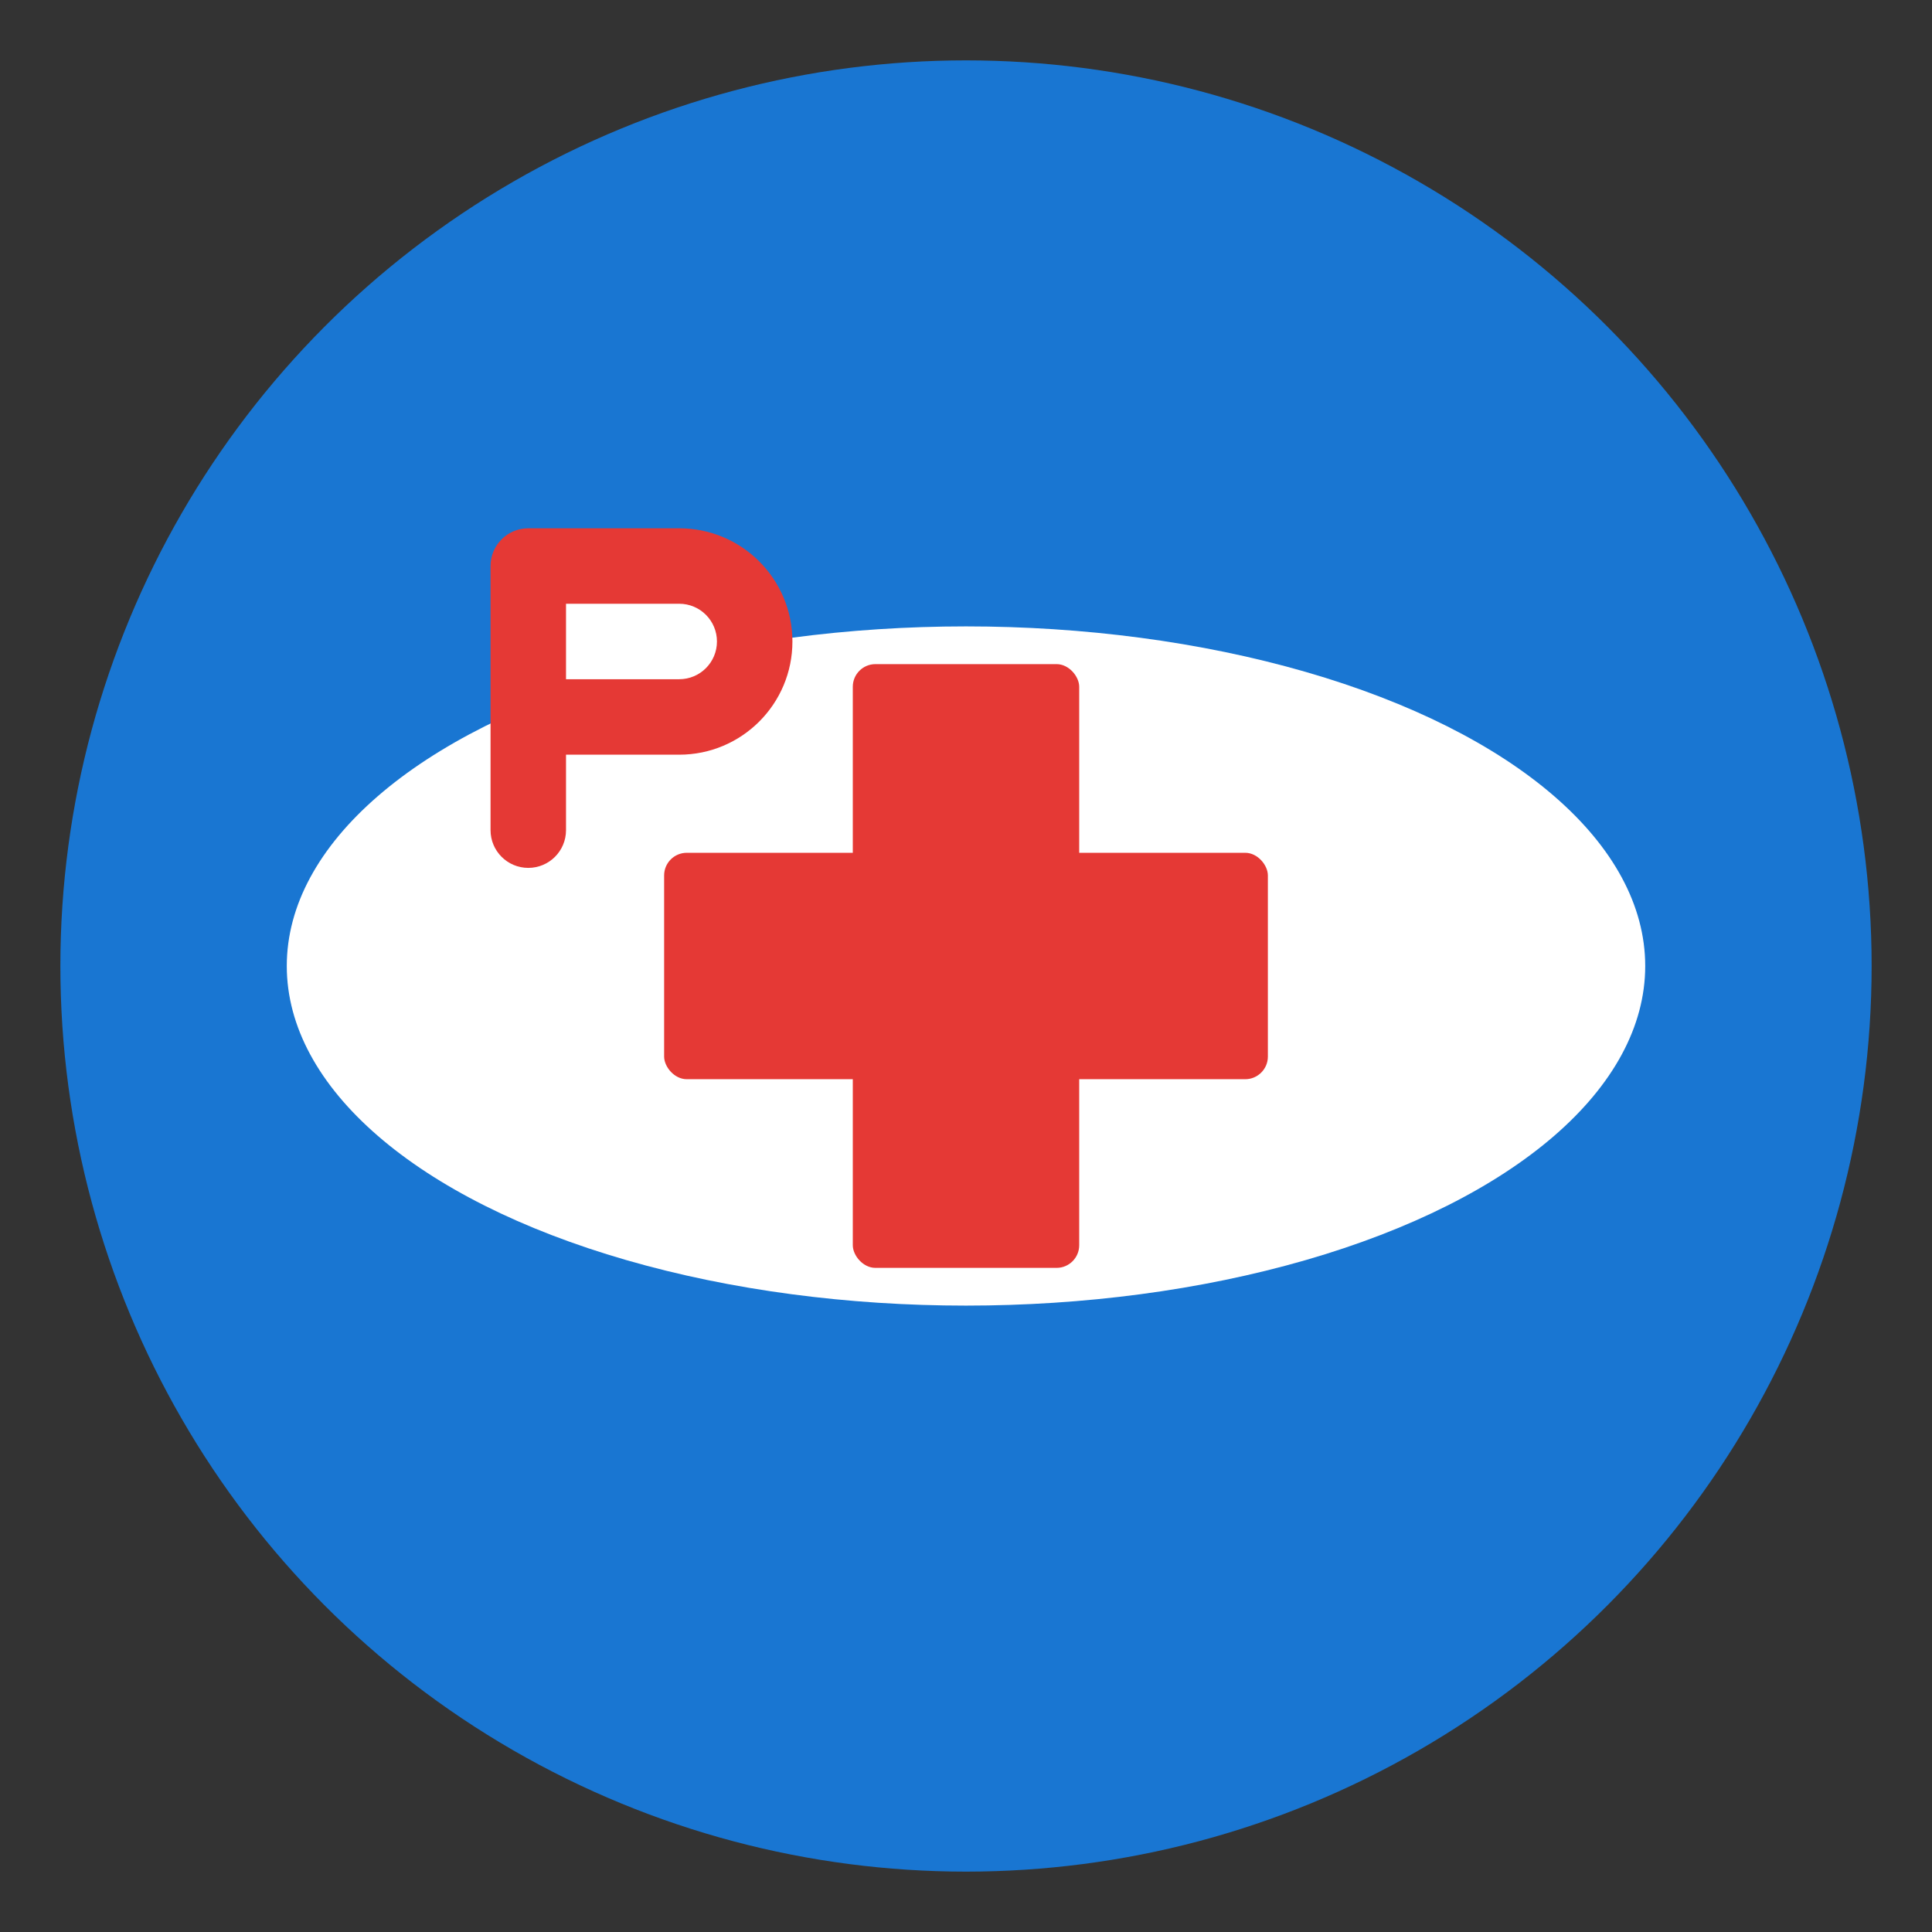
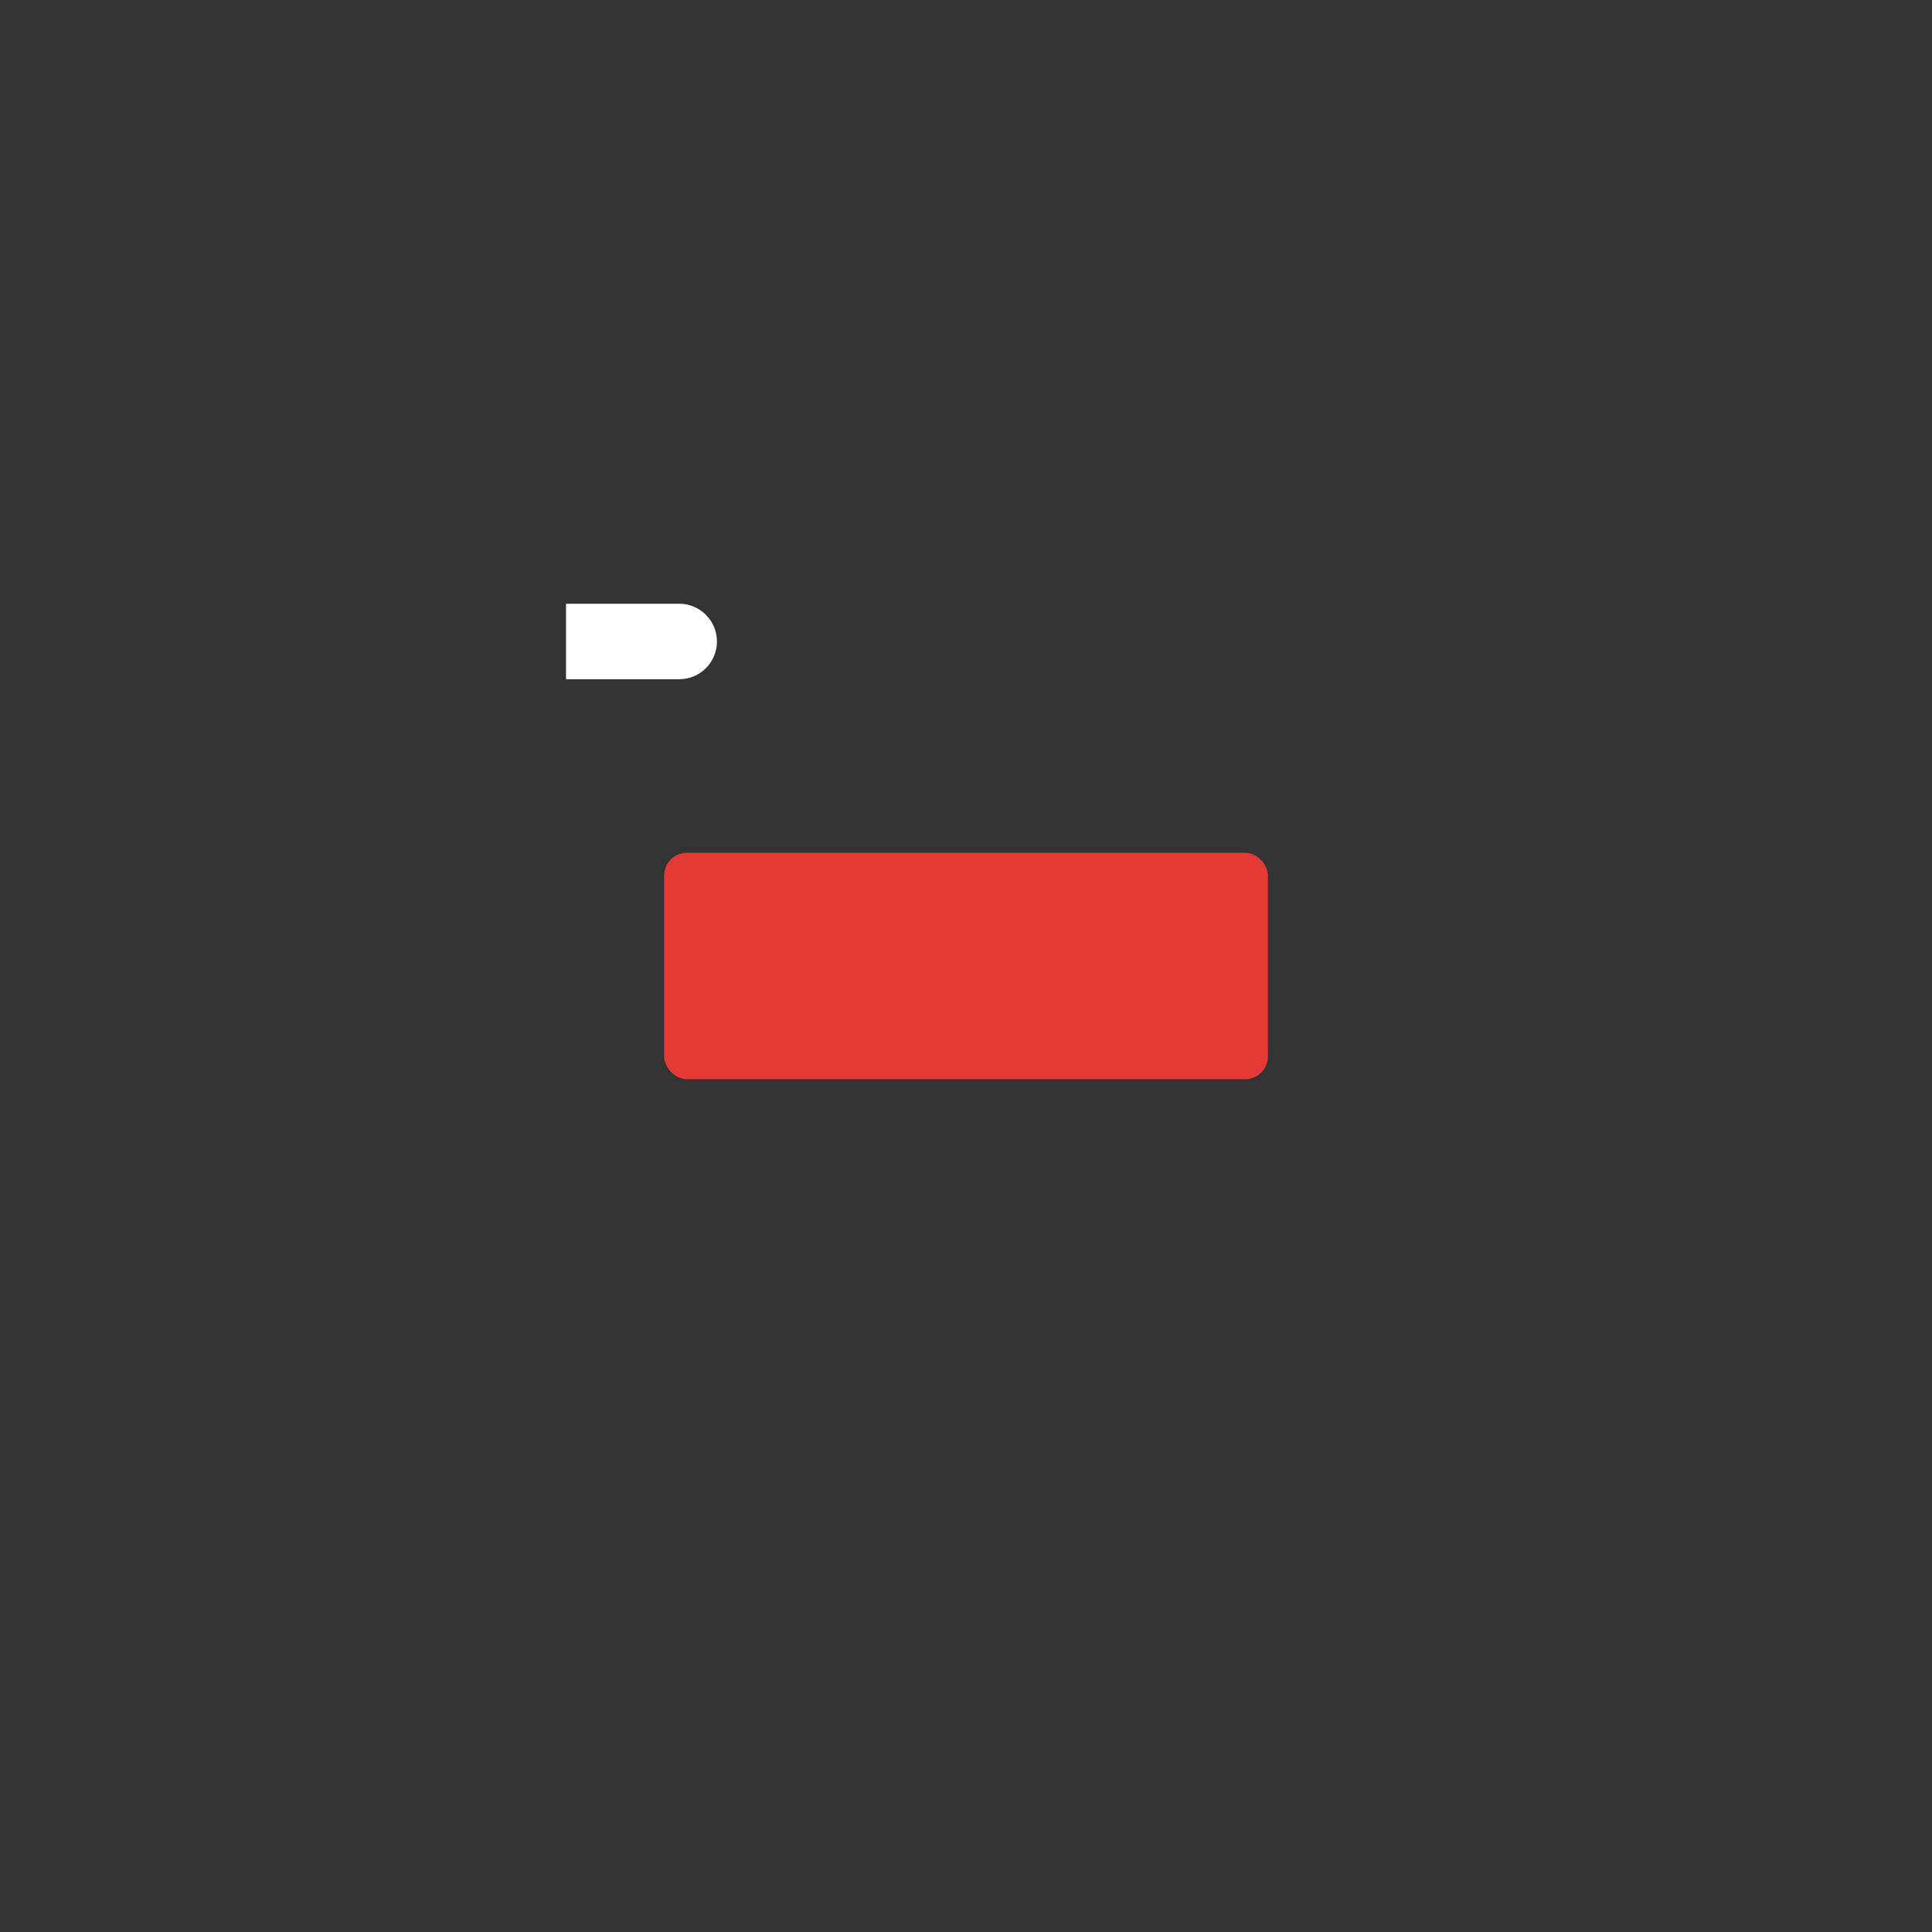
<svg xmlns="http://www.w3.org/2000/svg" width="512" height="512" viewBox="0 0 512 512" fill="none">
  <rect x="0" y="0" width="512" height="512" fill="#333333" stroke="none" />
-   <circle cx="256" cy="256" r="240" fill="#1976D2" />
-   <ellipse cx="256" cy="256" rx="180" ry="90" fill="white" />
-   <rect x="226" y="176" width="60" height="160" rx="6" fill="#E53935" />
  <rect x="176" y="226" width="160" height="60" rx="6" fill="#E53935" />
-   <path d="M130 150C130 144.477 134.477 140 140 140H180C196.569 140 210 153.431 210 170C210 186.569 196.569 200 180 200H150V220C150 225.523 145.523 230 140 230C134.477 230 130 225.523 130 220V150Z" fill="#E53935" />
  <path d="M150 160V180H180C185.523 180 190 175.523 190 170C190 164.477 185.523 160 180 160H150Z" fill="white" />
</svg>